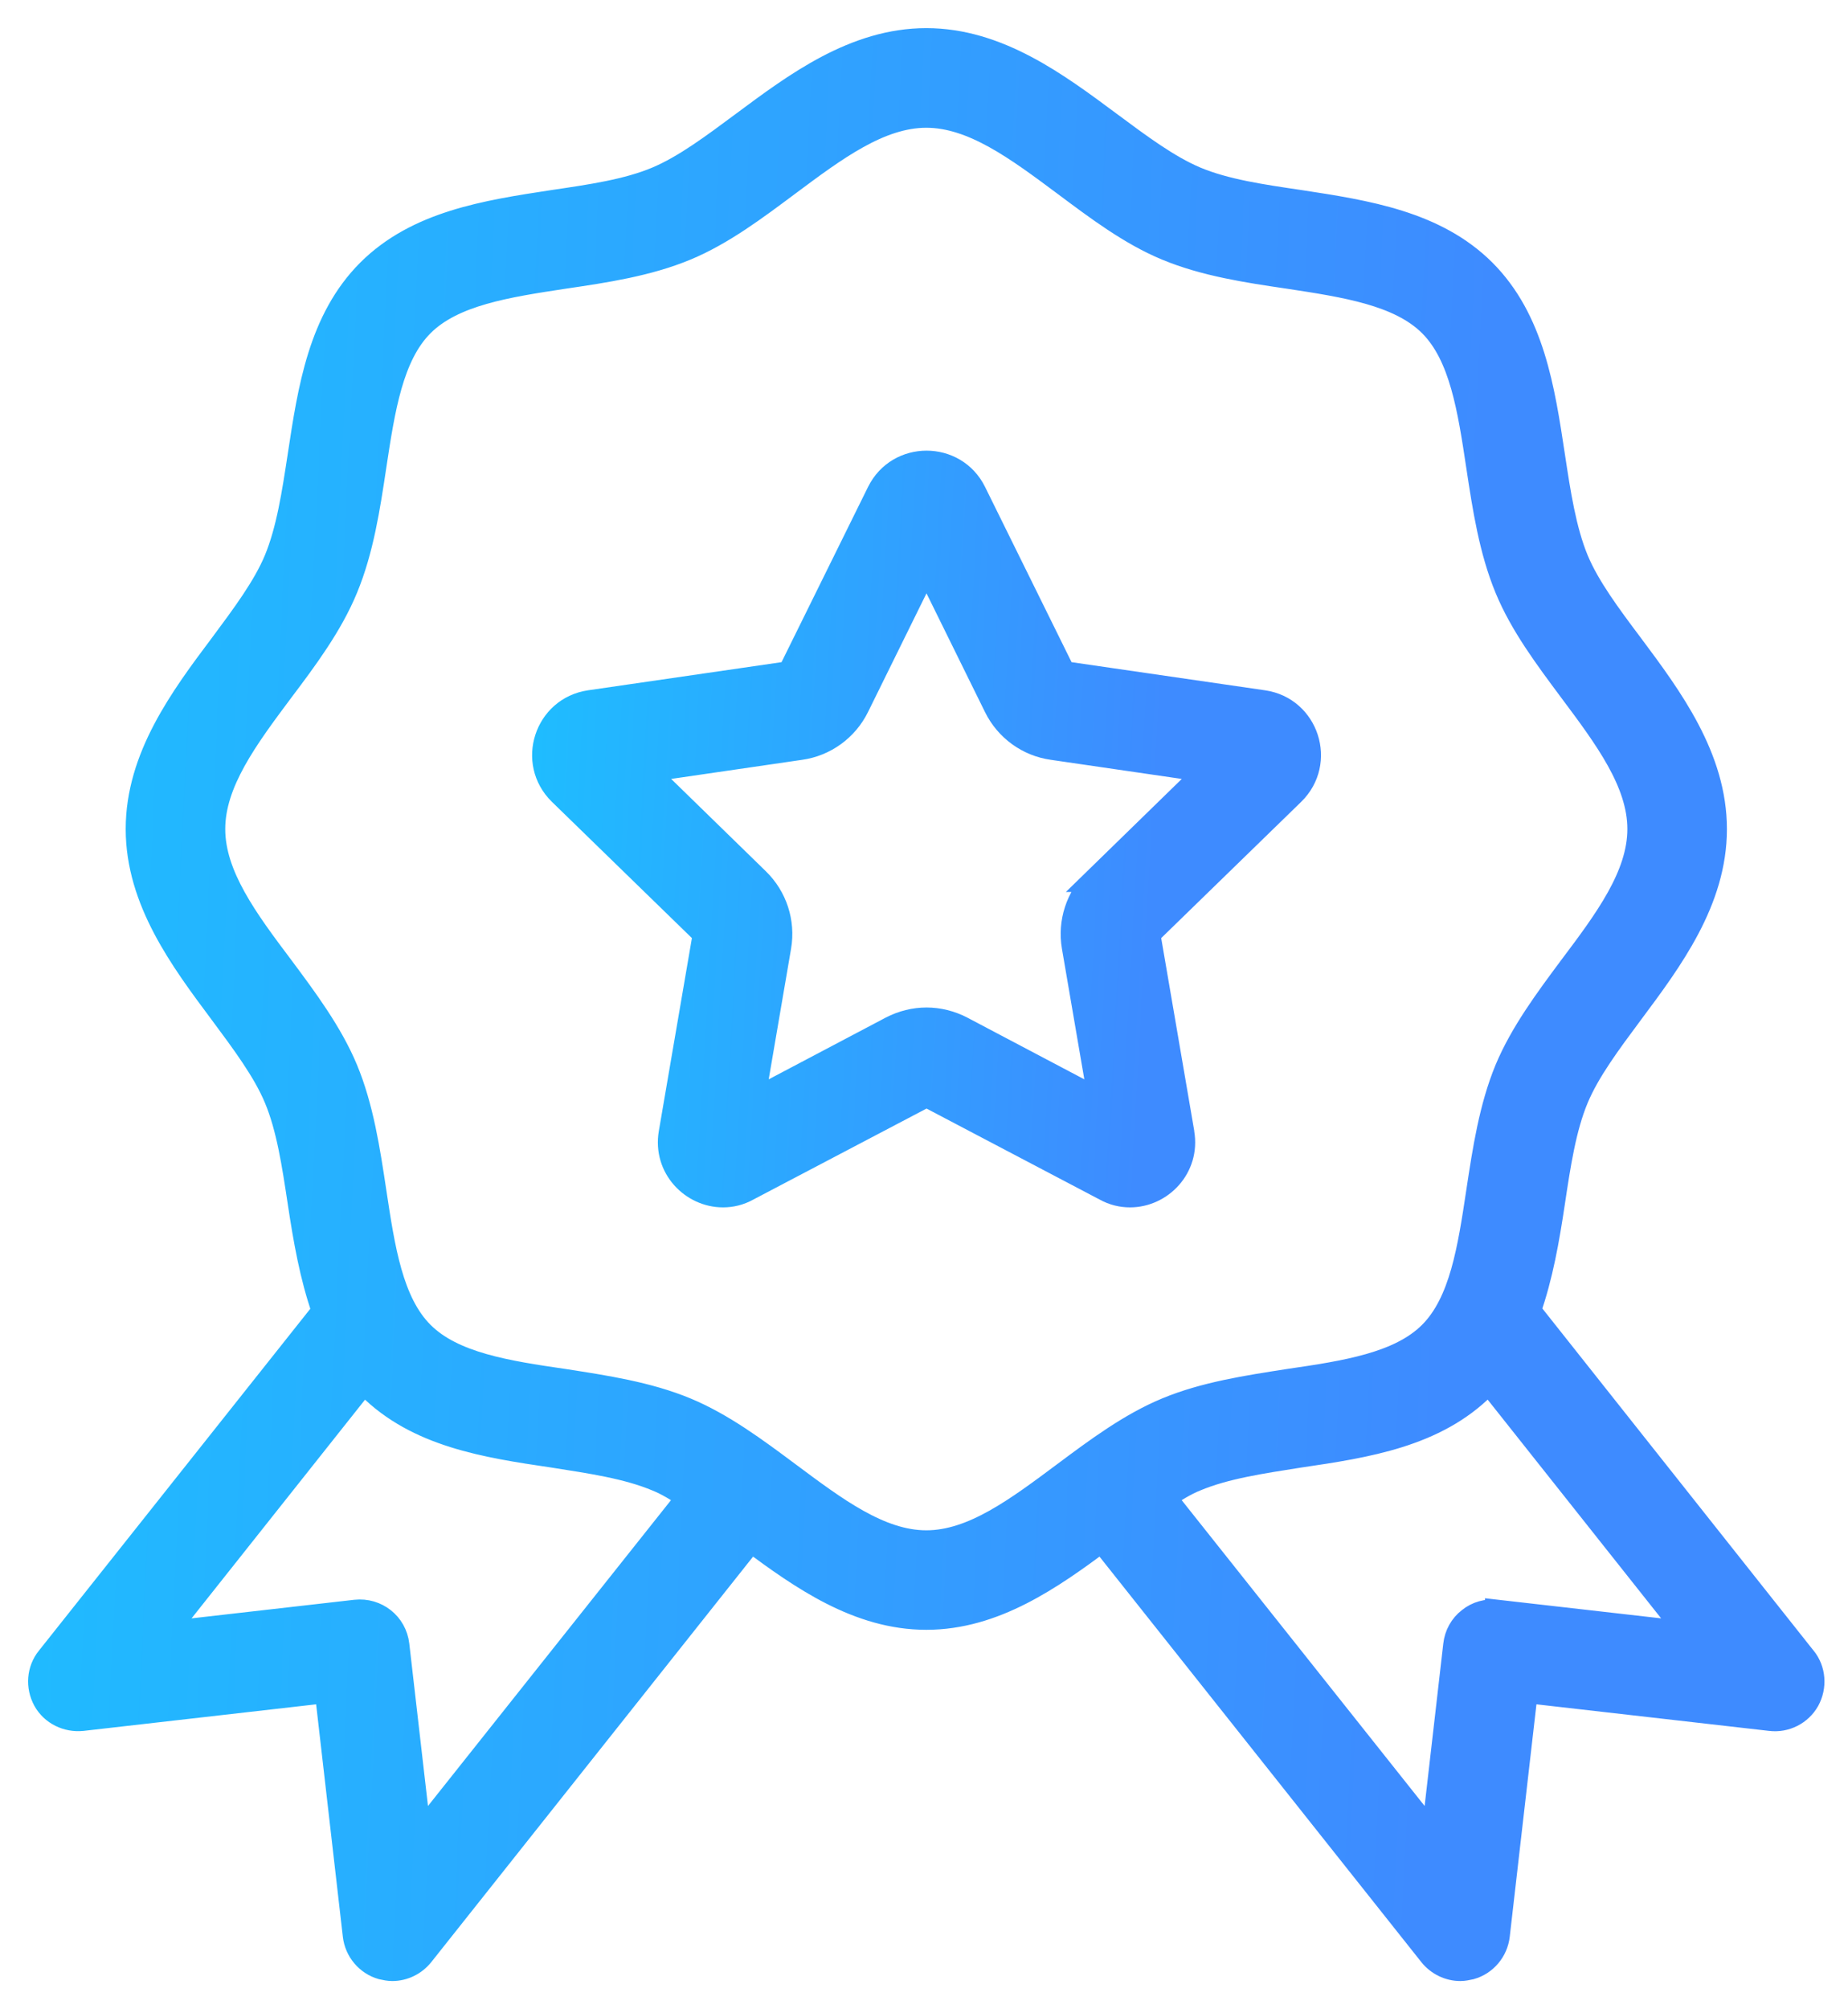
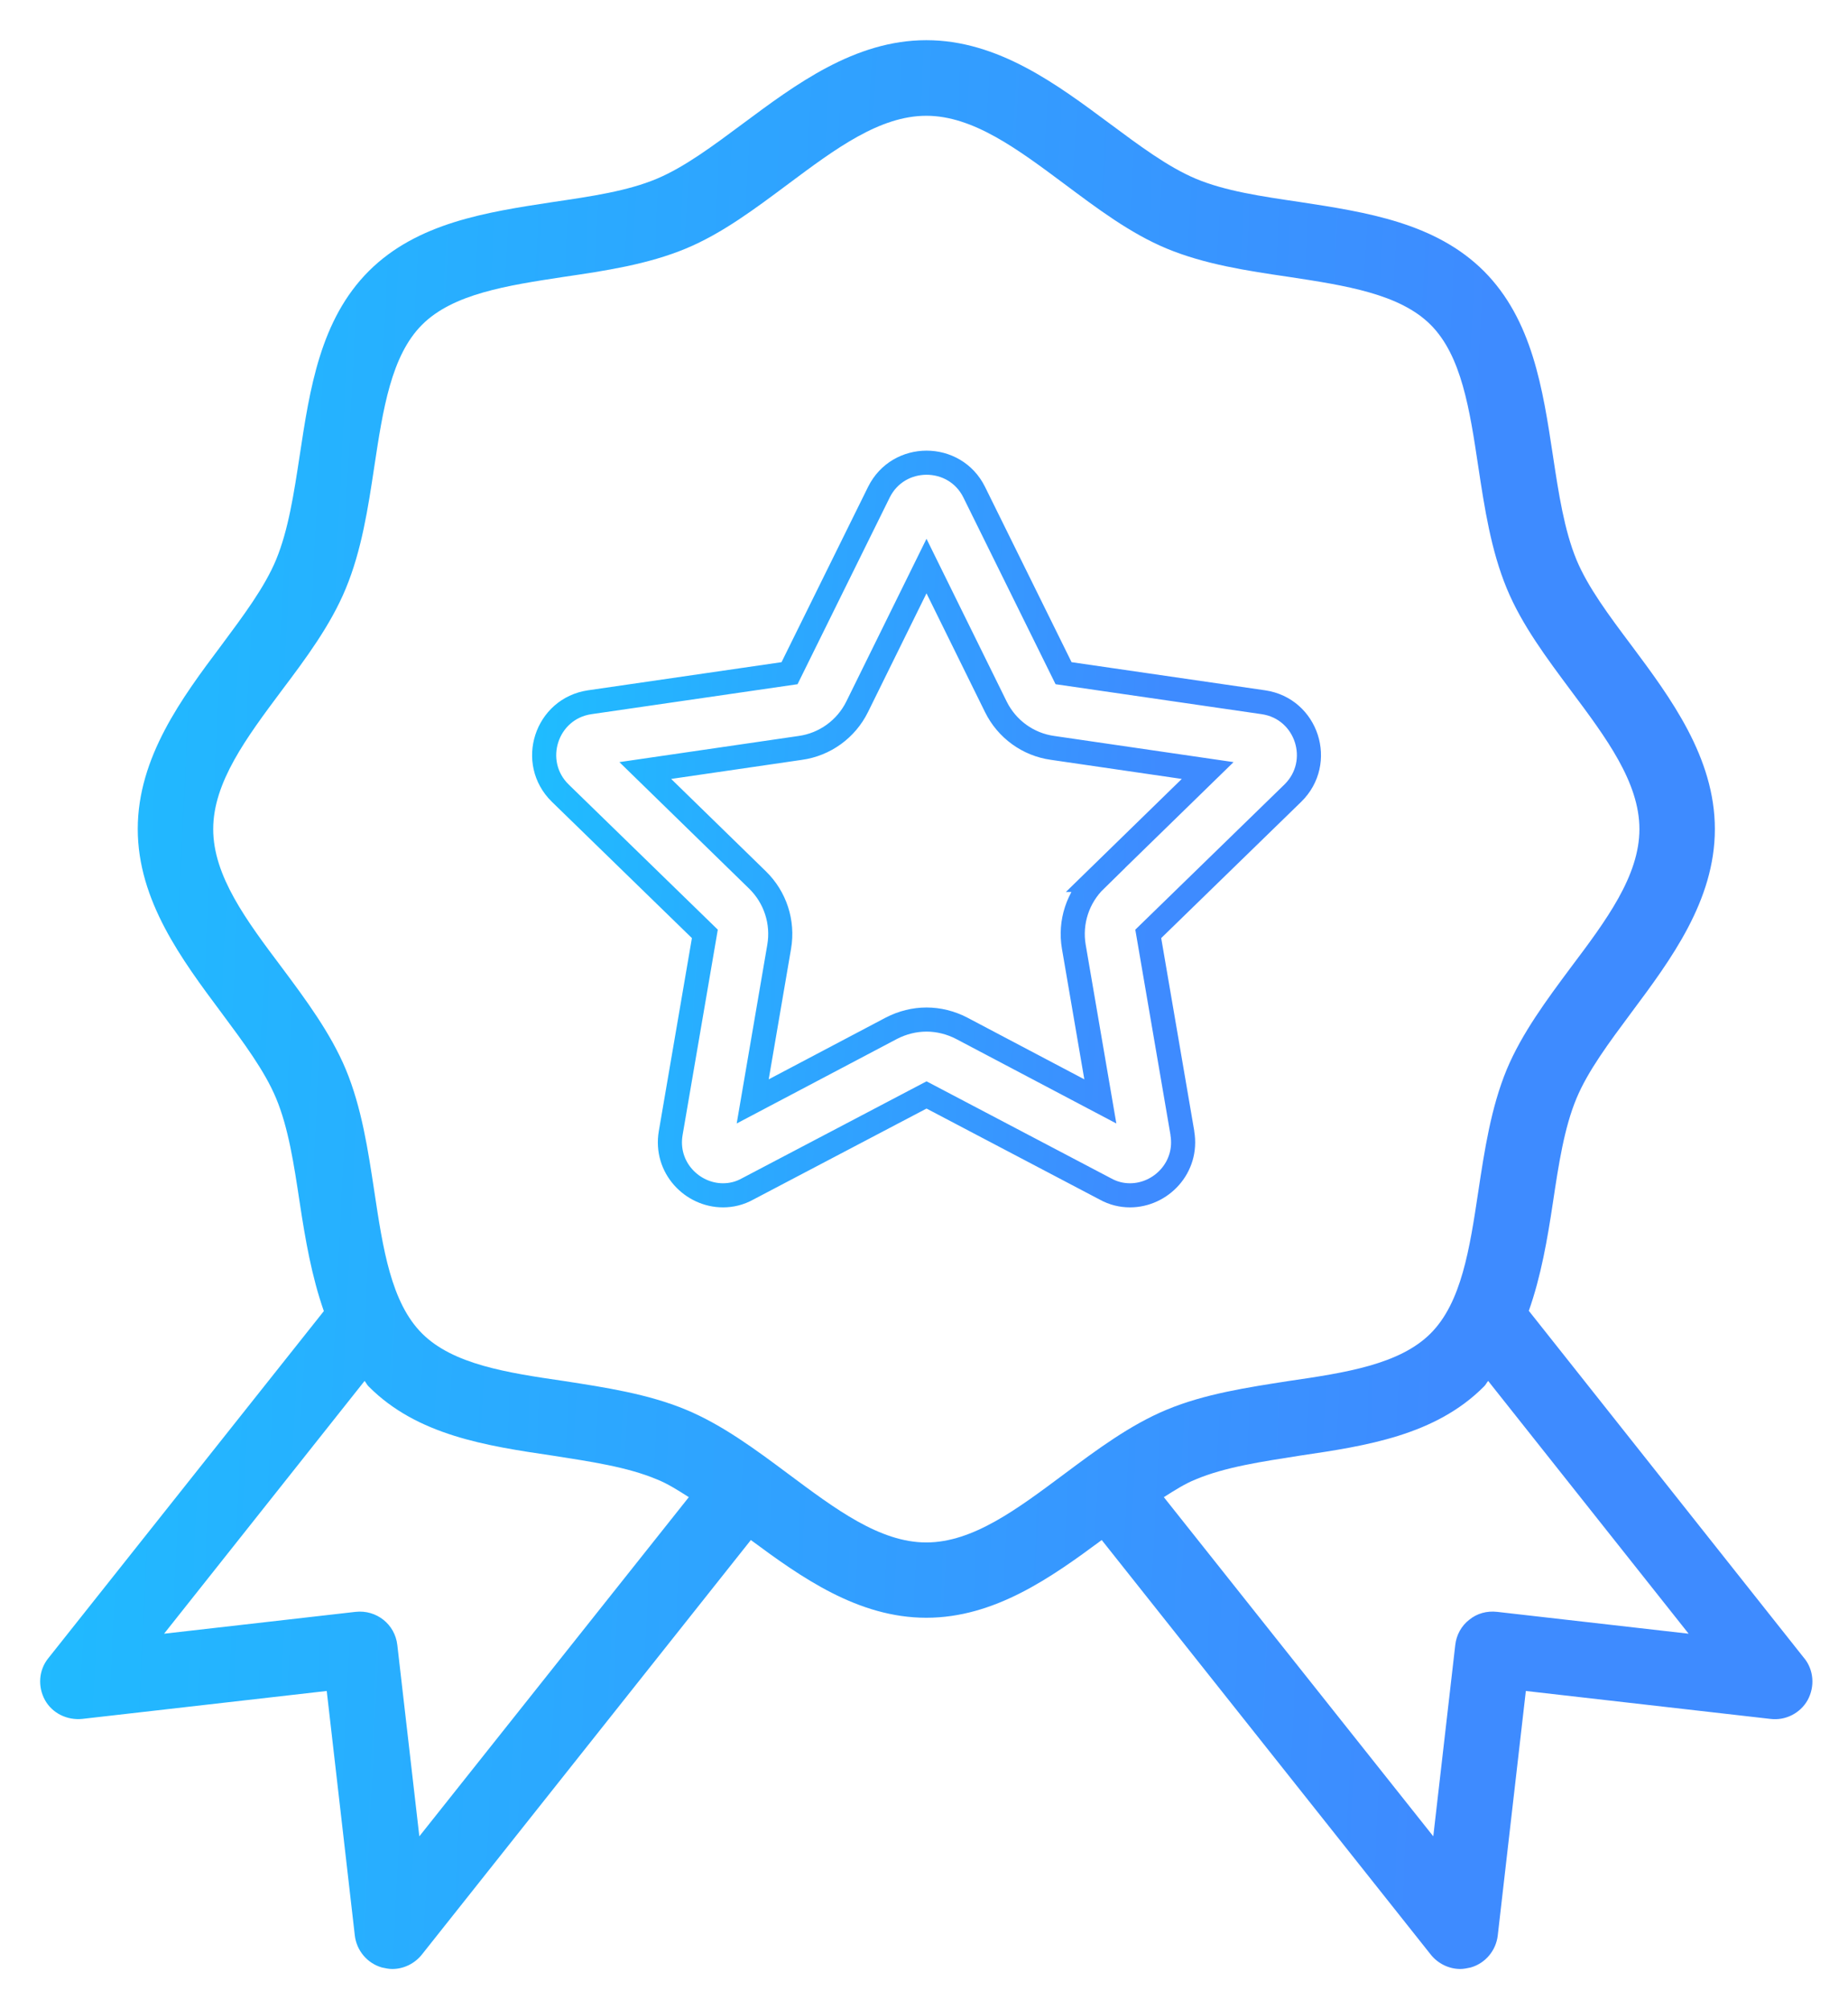
<svg xmlns="http://www.w3.org/2000/svg" width="46" height="50" viewBox="0 0 46 50" fill="none">
  <path d="M37.264 40.11c-.251-.028-.497.037-.692.197-.194.15-.32.376-.348.629l-.547 4.76-6.707-8.44c.266-.169.531-.338.791-.441.737-.31 1.639-.441 2.595-.592 1.659-.244 3.374-.507 4.58-1.718.043-.038.066-.094.107-.141l4.99 6.29-4.769-.544Zm-14.206-1.727c-1.163 0-2.269-.836-3.44-1.708-.806-.601-1.639-1.22-2.544-1.596-.95-.394-2.01-.554-3.035-.713-1.42-.207-2.762-.413-3.533-1.183-.772-.77-.974-2.112-1.189-3.539-.155-1.023-.315-2.084-.709-3.032-.376-.901-.997-1.737-1.599-2.544-.876-1.164-1.702-2.272-1.702-3.436 0-1.164.826-2.272 1.702-3.445.602-.798 1.224-1.634 1.599-2.544.393-.948.554-2.0.709-3.032.215-1.418.418-2.76 1.189-3.53.77-.77 2.112-.976 3.533-1.192 1.025-.15 2.086-.31 3.034-.704.906-.376 1.739-1.004 2.545-1.605 1.171-.873 2.276-1.699 3.44-1.699 1.161 0 2.268.826 3.44 1.699.805.601 1.638 1.23 2.543 1.605.949.394 2.009.554 3.034.704 1.421.216 2.764.423 3.535 1.192.771.77.974 2.112 1.188 3.539.155 1.023.316 2.075.708 3.023.376.911.998 1.737 1.598 2.544.877 1.173 1.704 2.281 1.704 3.445s-.827 2.272-1.703 3.436c-.601.807-1.222 1.643-1.599 2.544-.392.948-.553 2.009-.708 3.032-.215 1.427-.418 2.769-1.189 3.539-.771.77-2.112.976-3.534 1.183-1.025.16-2.085.319-3.033.713-.906.376-1.739.995-2.544 1.596-1.172.873-2.278 1.708-3.44 1.708Zm-12.62 7.313-.548-4.76c-.058-.516-.518-.883-1.039-.826l-4.767.544 4.991-6.29c.04.047.062.103.105.141 1.206 1.211 2.922 1.474 4.579 1.718.956.15 1.859.282 2.596.592.26.103.526.272.791.441l-6.708 8.44Zm34.473-4.431-6.856-8.646c.302-.854.462-1.774.6-2.694.144-.958.281-1.859.586-2.591.285-.685.811-1.389 1.369-2.14.973-1.305 2.076-2.779 2.076-4.562s-1.103-3.267-2.077-4.572c-.557-.742-1.083-1.446-1.368-2.131-.305-.742-.442-1.643-.586-2.591-.252-1.662-.511-3.38-1.718-4.591C35.73 5.544 34.015 5.281 32.357 5.027c-.957-.141-1.859-.272-2.597-.582-.688-.291-1.393-.817-2.139-1.371C26.319 2.108 24.844 1 23.058 1c-1.786 0-3.262 1.108-4.564 2.075-.746.554-1.45 1.08-2.14 1.371-.736.31-1.639.441-2.595.582-1.658.253-3.373.516-4.579 1.718C7.971 7.956 7.712 9.674 7.46 11.336c-.145.948-.281 1.849-.587 2.591-.284.685-.811 1.389-1.369 2.14-.973 1.296-2.075 2.779-2.075 4.562s1.102 3.257 2.075 4.562c.558.751 1.084 1.455 1.369 2.14.306.732.442 1.633.587 2.591.139.92.298 1.84.601 2.704l-6.858 8.637c-.237.291-.269.704-.084 1.042.183.329.551.507.928.469l6.086-.695.699 6.083c.043.376.31.695.675.798.085.019.172.037.258.037.281 0 .554-.131.735-.357l8.19-10.317c1.255.929 2.669 1.934 4.368 1.934 1.698 0 3.111-1.004 4.366-1.934l8.191 10.317c.18.225.453.357.735.357.086 0 .172-.019.257-.037.366-.103.632-.422.675-.798l.699-6.083 6.087.695c.376.047.744-.141.928-.469.184-.338.151-.751-.085-1.042Z" fill="url(#a)" />
-   <path d="m44.911 41.265-6.856-8.646c.302-.854.462-1.774.6-2.694.144-.958.281-1.859.586-2.591.285-.685.811-1.389 1.369-2.14.973-1.305 2.076-2.779 2.076-4.562s-1.103-3.267-2.077-4.572c-.557-.742-1.083-1.446-1.368-2.131-.305-.742-.442-1.643-.586-2.591-.252-1.662-.511-3.38-1.718-4.591C35.73 5.544 34.015 5.281 32.357 5.027c-.957-.141-1.859-.272-2.597-.582-.688-.291-1.393-.817-2.139-1.371C26.319 2.108 24.844 1 23.058 1c-1.786 0-3.262 1.108-4.564 2.075-.746.554-1.45 1.08-2.14 1.371-.736.31-1.639.441-2.595.582-1.658.253-3.373.516-4.579 1.718C7.971 7.956 7.712 9.674 7.46 11.336c-.145.948-.281 1.849-.587 2.591-.284.685-.811 1.389-1.369 2.14-.973 1.296-2.075 2.779-2.075 4.562s1.102 3.257 2.075 4.562c.558.751 1.084 1.455 1.369 2.14.306.732.442 1.633.587 2.591.139.92.298 1.84.601 2.704l-6.858 8.637c-.237.291-.269.704-.084 1.042.183.329.551.507.928.469l6.086-.695.699 6.083c.043.376.31.695.675.798.085.019.172.037.258.037.281 0 .554-.131.735-.357l8.19-10.317c1.255.929 2.669 1.934 4.368 1.934 1.698 0 3.111-1.004 4.366-1.934l8.191 10.317c.18.225.453.357.735.357.086 0 .172-.019.257-.037.366-.103.632-.422.675-.798l.699-6.083 6.087.695c.376.047.744-.141.928-.469.184-.338.151-.751-.085-1.042m-7.647-1.155c-.251-.028-.497.037-.692.197-.194.15-.32.376-.348.629l-.547 4.76-6.707-8.44c.266-.169.531-.338.791-.441.737-.31 1.639-.441 2.595-.592 1.659-.244 3.374-.507 4.58-1.718.043-.038.066-.094.107-.141l4.99 6.29-4.769-.544Zm-14.206-1.727c-1.163 0-2.269-.836-3.44-1.708-.806-.601-1.639-1.22-2.544-1.596-.95-.394-2.01-.554-3.035-.713-1.42-.207-2.762-.413-3.533-1.183-.772-.77-.974-2.112-1.189-3.539-.155-1.023-.315-2.084-.709-3.032-.376-.901-.997-1.737-1.599-2.544-.876-1.164-1.702-2.272-1.702-3.436 0-1.164.826-2.272 1.702-3.445.602-.798 1.224-1.634 1.599-2.544.393-.948.554-2.0.709-3.032.215-1.418.418-2.76 1.189-3.53.77-.77 2.112-.976 3.533-1.192 1.025-.15 2.086-.31 3.034-.704.906-.376 1.739-1.004 2.545-1.605 1.171-.873 2.276-1.699 3.44-1.699 1.161 0 2.268.826 3.44 1.699.805.601 1.638 1.23 2.543 1.605.949.394 2.009.554 3.034.704 1.421.216 2.764.423 3.535 1.192.771.77.973 2.112 1.188 3.539.155 1.023.316 2.075.708 3.023.376.911.998 1.737 1.598 2.544.877 1.173 1.704 2.281 1.704 3.445s-.827 2.272-1.703 3.436c-.601.807-1.222 1.643-1.599 2.544-.392.948-.553 2.009-.708 3.032-.215 1.427-.418 2.769-1.189 3.539-.771.77-2.112.976-3.534 1.183-1.025.16-2.085.319-3.033.713-.906.376-1.739.995-2.544 1.596-1.172.873-2.278 1.708-3.44 1.708Zm-12.62 7.313-.548-4.76c-.058-.516-.518-.883-1.039-.826l-4.767.544 4.991-6.29c.04.047.062.103.105.141 1.206 1.211 2.922 1.474 4.579 1.718.956.15 1.859.282 2.596.592.26.103.526.272.791.441l-6.708 8.44Z" stroke="url(#b)" stroke-width=".6" />
-   <path d="M27.272 21.897c-.443.432-.645 1.051-.541 1.662l.66 3.849-3.453-1.821c-.273-.141-.574-.216-.873-.216-.3 0-.601.075-.874.216l-3.453 1.821.659-3.849c.105-.61-.097-1.23-.54-1.662l-2.793-2.723 3.86-.563c.611-.085 1.14-.469 1.414-1.023l1.726-3.502 1.726 3.502c.273.554.802.939 1.413 1.023l3.86.563-2.793 2.723Zm2.16 6.299-.85-4.957 3.599-3.502c.785-.77.352-2.103-.732-2.262l-4.975-.723-2.225-4.506c-.242-.488-.714-.732-1.185-.732-.472 0-.943.244-1.186.732l-2.225 4.506-4.975.723c-1.084.16-1.517 1.493-.732 2.262l3.599 3.502-.85 4.957c-.146.854.532 1.549 1.302 1.549.204 0 .413-.047.615-.16l4.451-2.338 4.449 2.338c.203.113.412.16.616.16.77 0 1.448-.695 1.302-1.549Z" fill="url(#c)" />
  <path d="m29.432 28.196-.85-4.957 3.599-3.502c.785-.77.352-2.103-.732-2.262l-4.975-.723-2.225-4.506c-.242-.488-.714-.732-1.185-.732-.472 0-.943.244-1.186.732l-2.225 4.506-4.975.723c-1.084.16-1.517 1.493-.732 2.262l3.599 3.502-.85 4.957c-.146.854.532 1.549 1.302 1.549.204 0 .413-.047.615-.16l4.451-2.338 4.449 2.338c.203.113.412.16.616.16.77 0 1.448-.695 1.302-1.549m-2.16-6.299c-.443.432-.645 1.051-.541 1.662l.66 3.849-3.453-1.821c-.273-.141-.574-.216-.873-.216-.3 0-.601.075-.874.216l-3.453 1.821.659-3.849c.105-.61-.097-1.23-.54-1.662l-2.793-2.723 3.86-.563c.611-.085 1.14-.469 1.414-1.023l1.726-3.502 1.726 3.502c.273.554.802.939 1.413 1.023l3.86.563-2.793 2.723Z" stroke="url(#d)" stroke-width=".6" />
  <defs>
    <linearGradient id="a" x1="1.593" y1="-2" x2="37.63" y2="-.221" gradientUnits="userSpaceOnUse">
      <stop stop-color="#1FBCFF" />
      <stop offset="1" stop-color="#3E8BFF" />
    </linearGradient>
    <linearGradient id="b" x1="1.593" y1="-2" x2="37.63" y2="-.221" gradientUnits="userSpaceOnUse">
      <stop stop-color="#1FBCFF" />
      <stop offset="1" stop-color="#3E8BFF" />
    </linearGradient>
    <linearGradient id="c" x1="13.803" y1="10.374" x2="29.342" y2="11.246" gradientUnits="userSpaceOnUse">
      <stop stop-color="#1FBCFF" />
      <stop offset="1" stop-color="#3E8BFF" />
    </linearGradient>
    <linearGradient id="d" x1="13.803" y1="10.374" x2="29.342" y2="11.246" gradientUnits="userSpaceOnUse">
      <stop stop-color="#1FBCFF" />
      <stop offset="1" stop-color="#3E8BFF" />
    </linearGradient>
  </defs>
</svg>